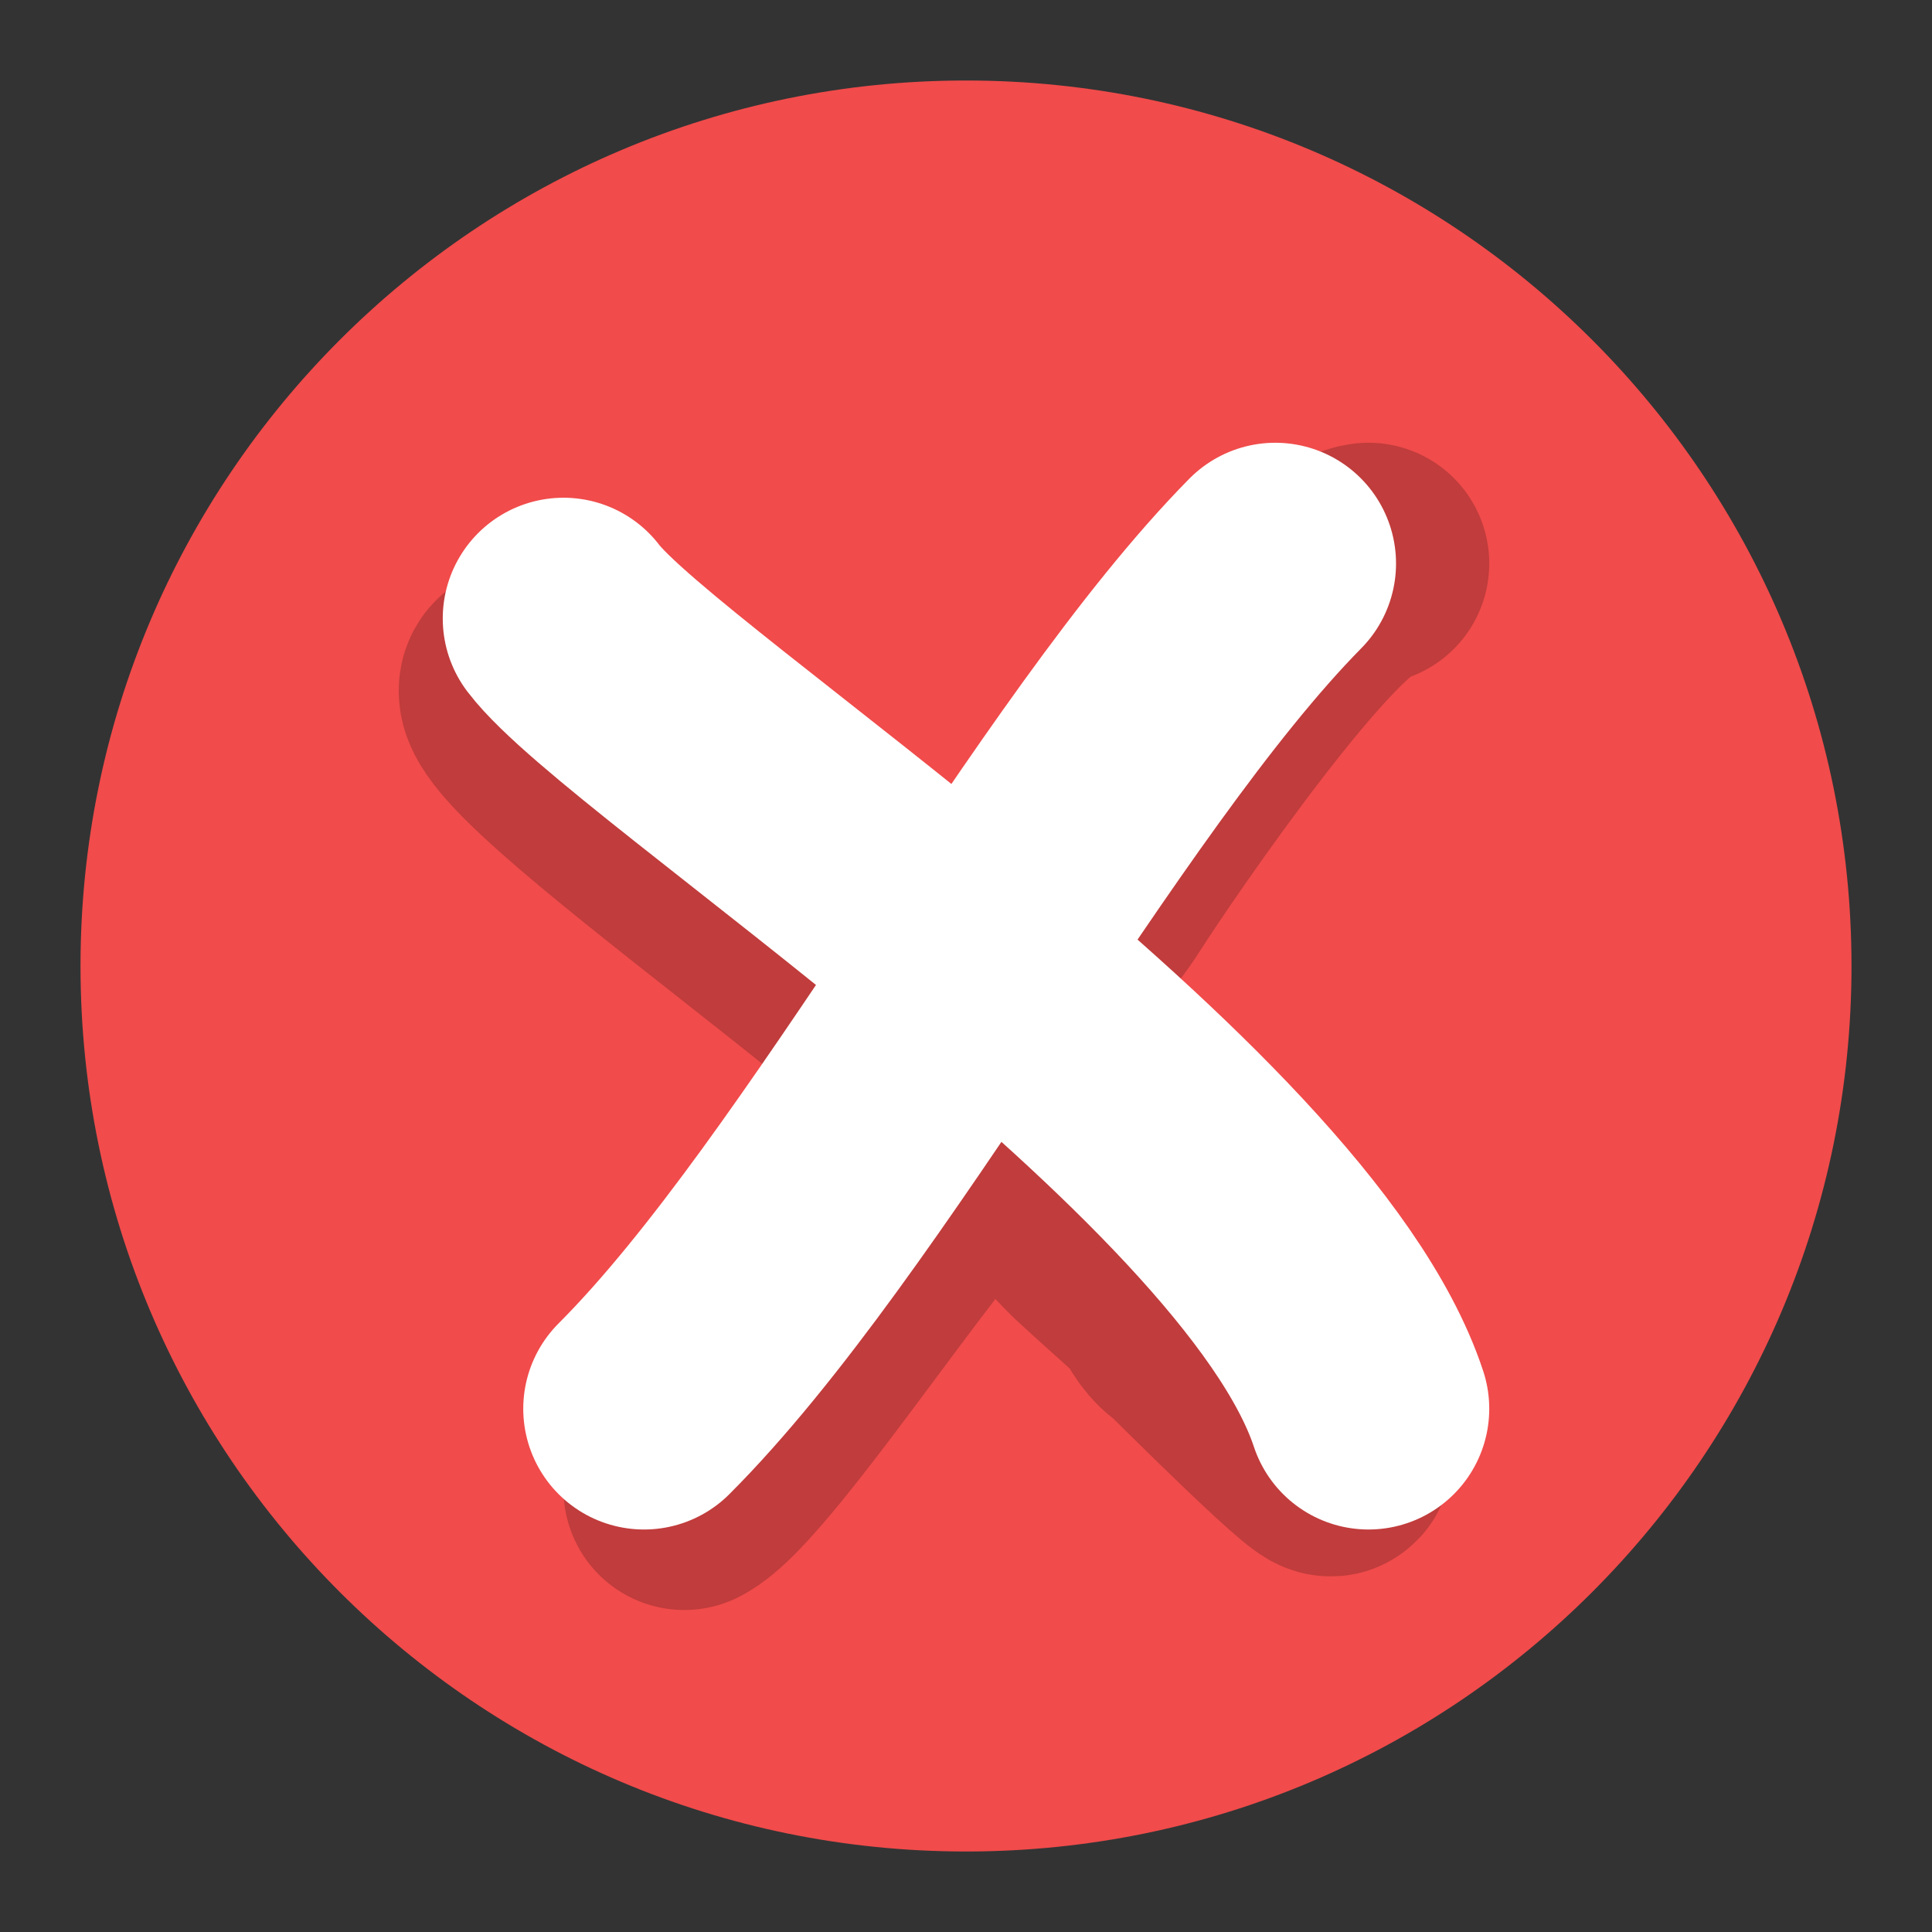
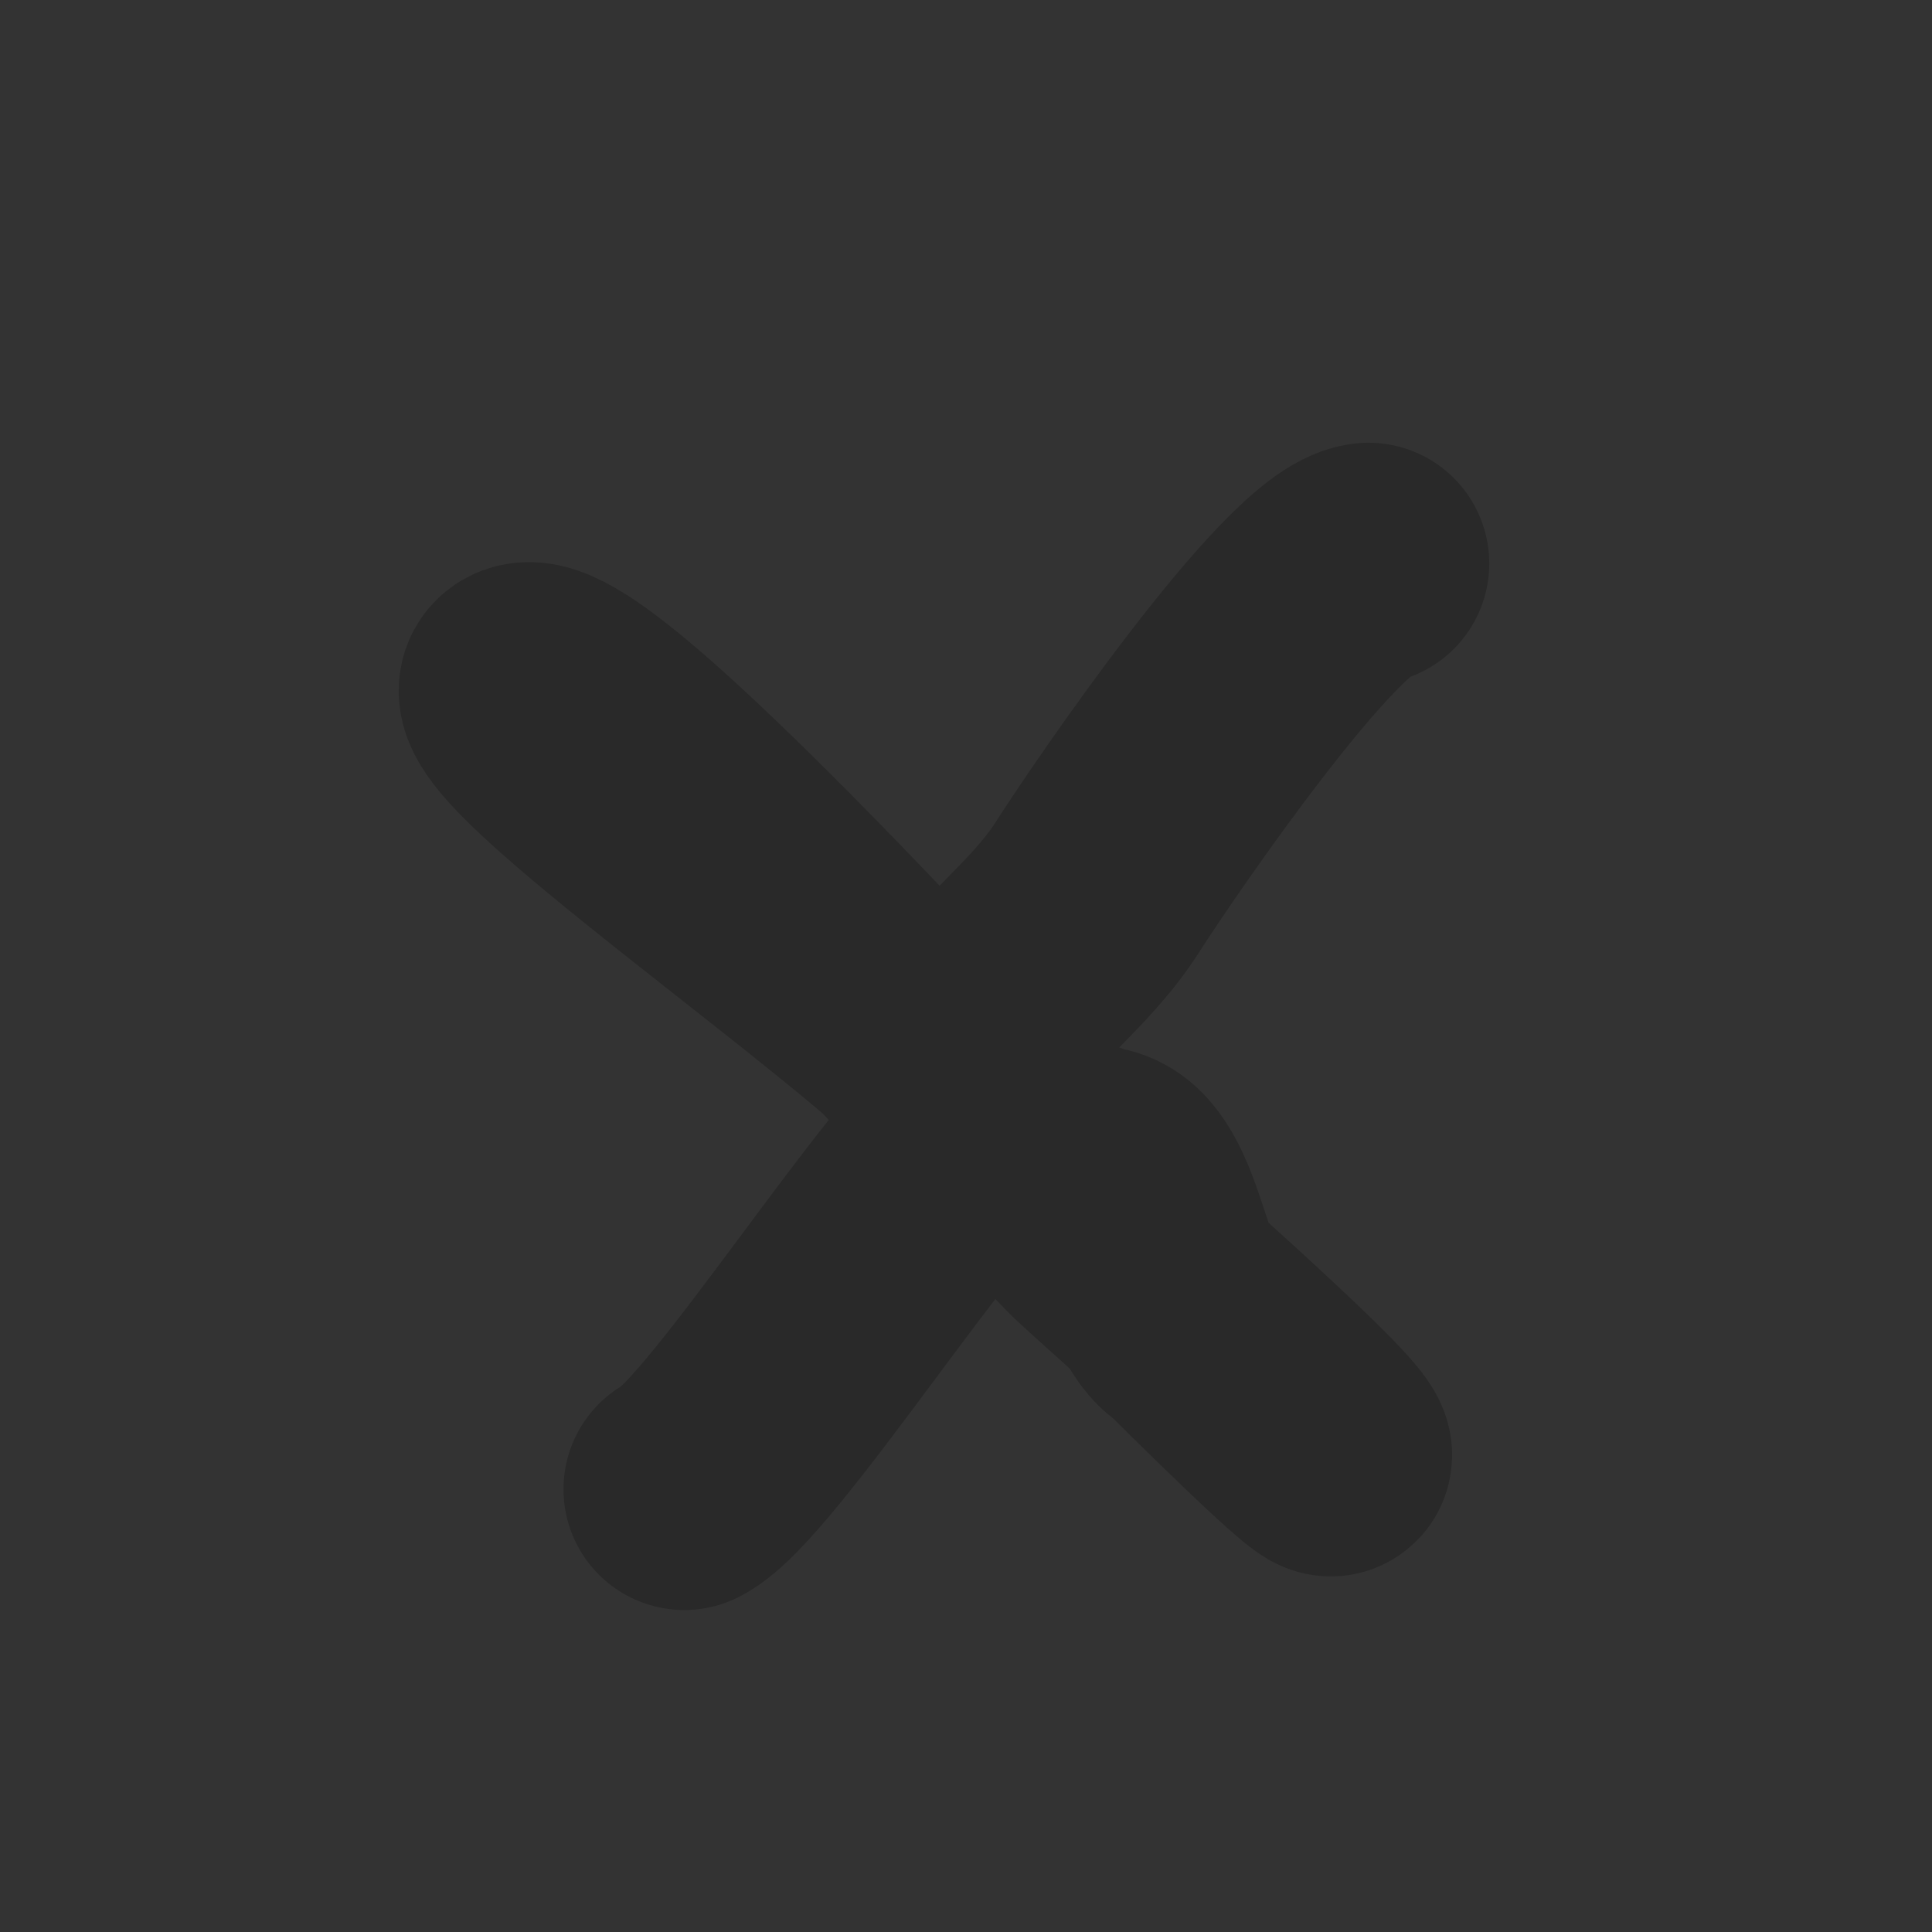
<svg xmlns="http://www.w3.org/2000/svg" width="24" height="24" viewBox="0 0 24 24" fill="none">
  <rect x="0" y="0" width="24" height="24" fill="#333333" stroke="none" />
-   <path d="M23 12C23 18.075 18.075 23 12 23C5.925 23 1 18.075 1 12C1 5.925 5.925 1 12 1C18.075 1 23 5.925 23 12Z" fill="#F14B4B" />
  <path d="M17 7C16.296 7.078 14.095 10.296 13.646 11C13.14 11.796 12.456 12.18 12 13C11.788 13.382 12.839 14.321 13.646 14.5C14.258 14.636 14.276 16.171 14.8 16.471C14.8 16.471 16.842 18.513 16.5 18C16.221 17.581 14.01 15.644 13.646 15.301C13.063 14.75 7.191 8.105 6.5 8.5C5.81 8.894 12.982 13.583 12.272 14C11.562 14.418 9.208 18.146 8.5 18.5" stroke="black" stroke-opacity="0.2" stroke-width="3" stroke-linecap="round" />
-   <path d="M7 7.683C8 9 15.842 14 17 17.5M15.842 7C13.376 9.5 10.5 15 8 17.5" stroke="white" stroke-width="3" stroke-linecap="round" />
</svg>